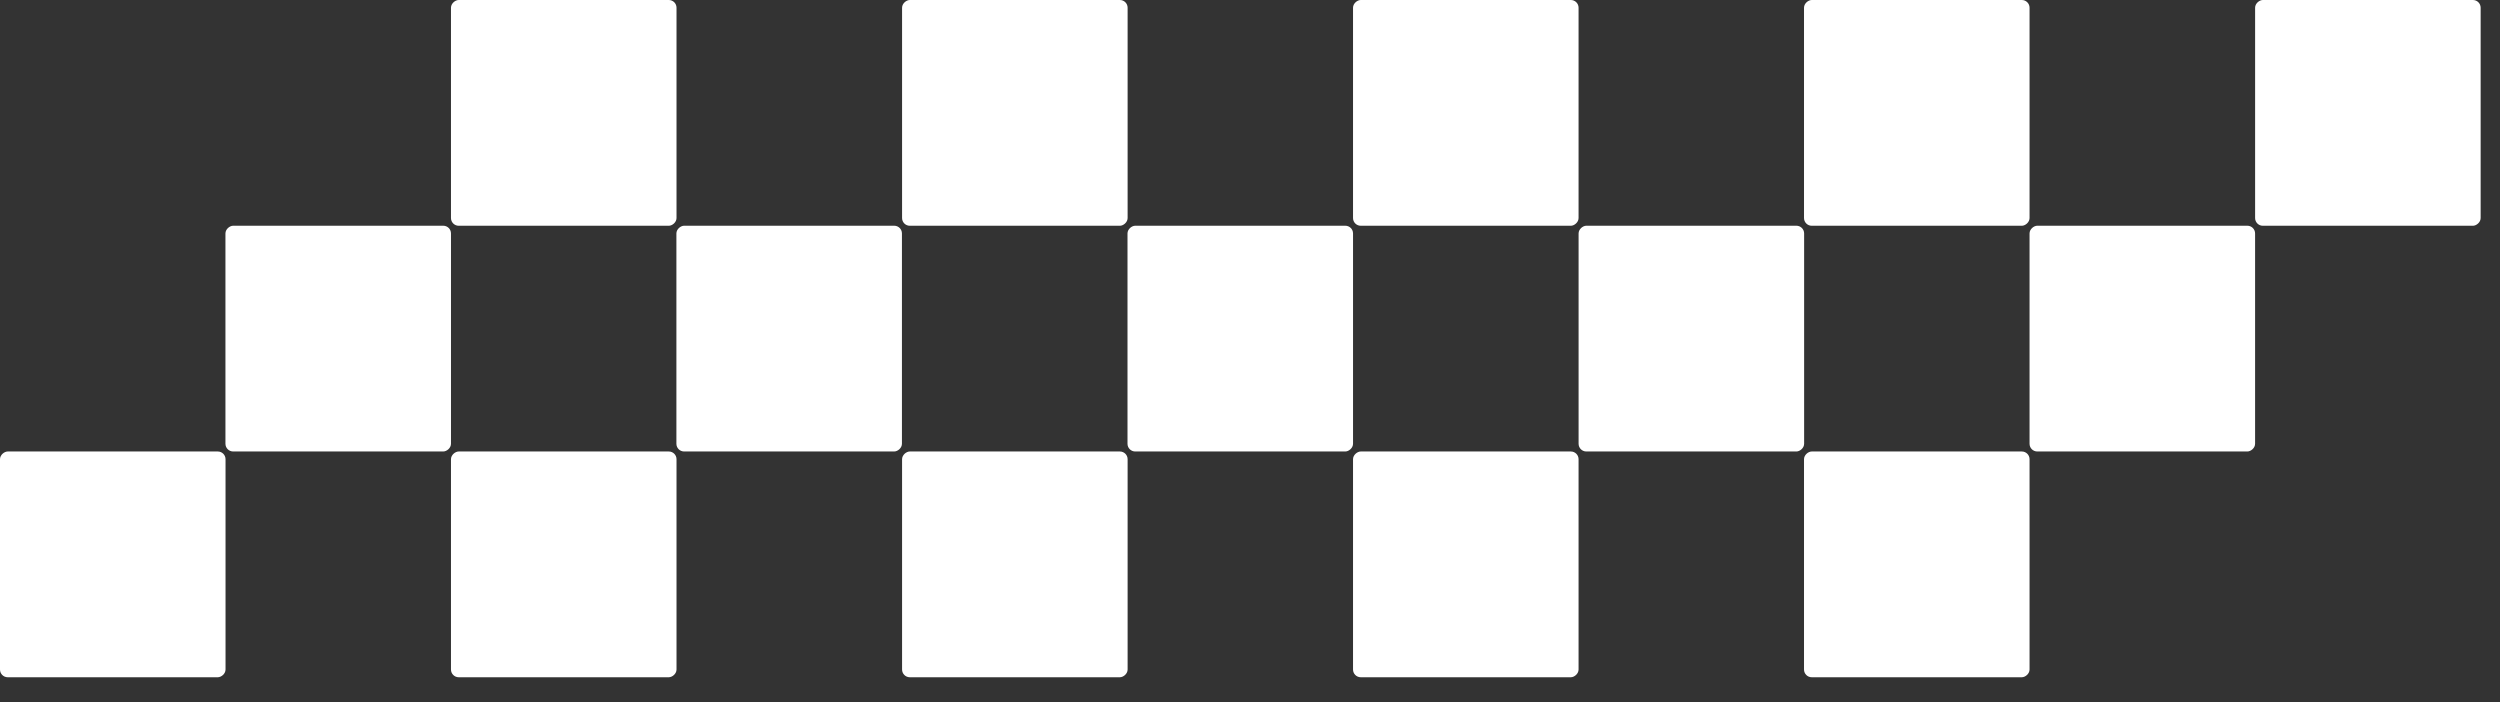
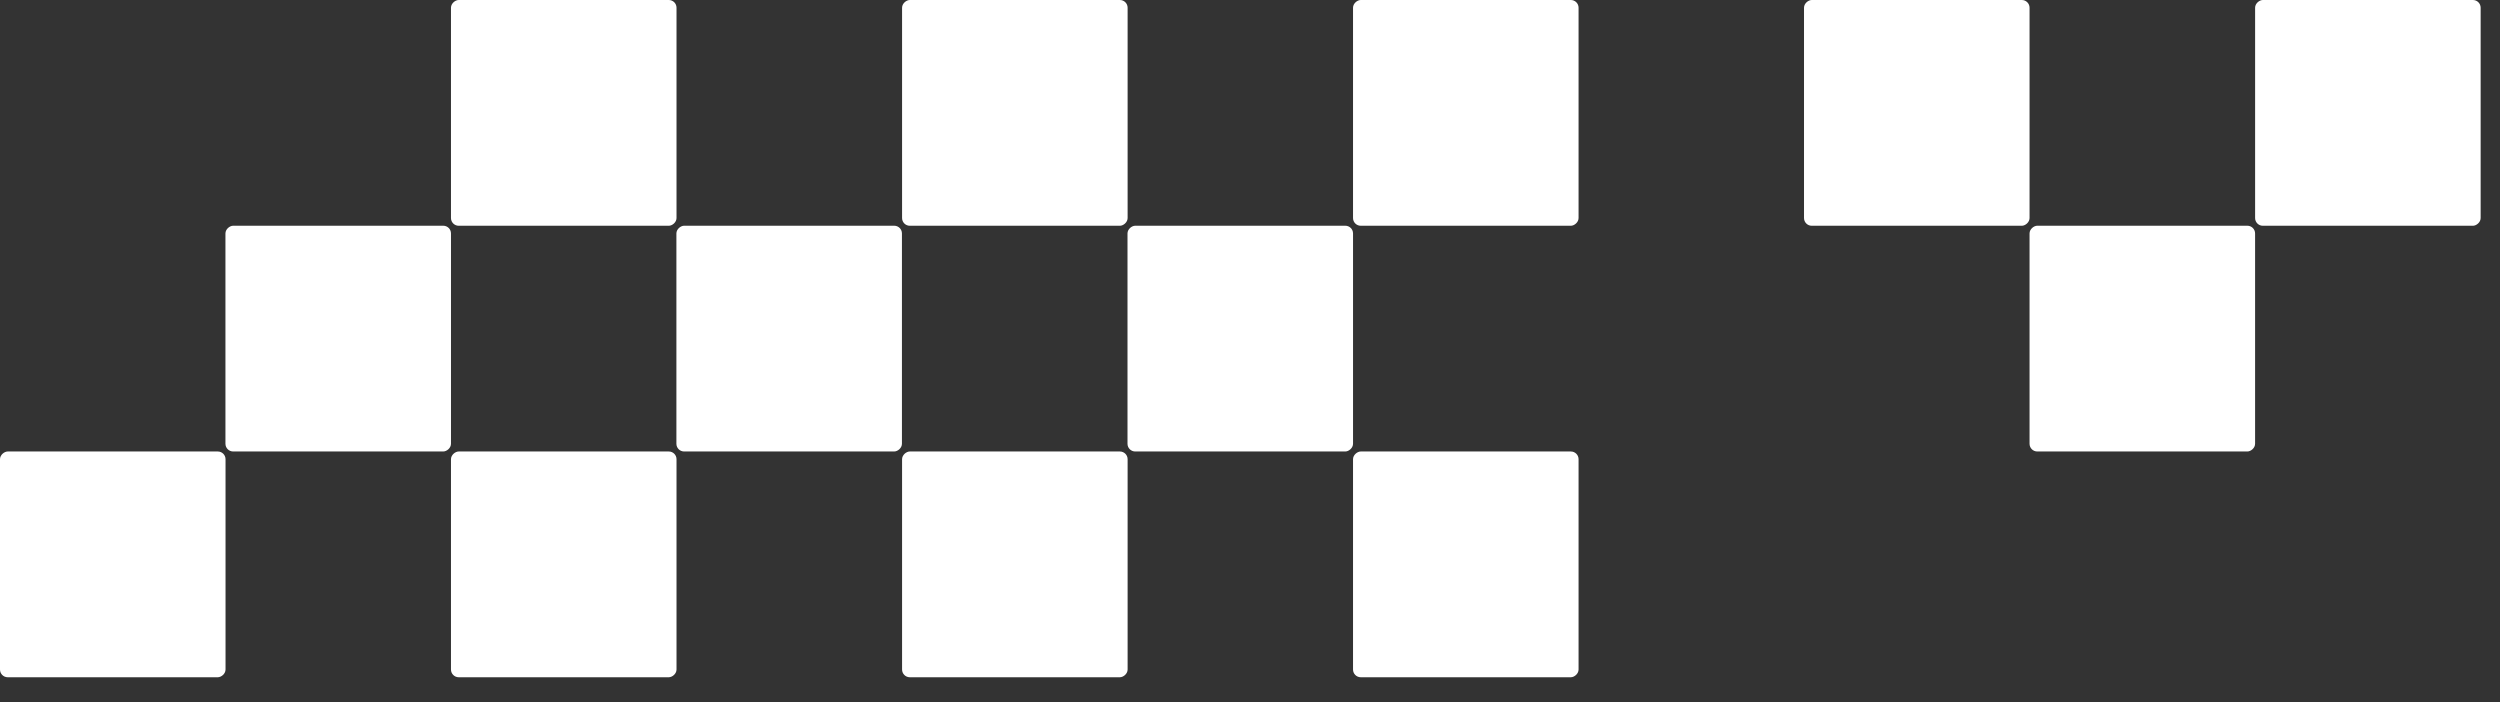
<svg xmlns="http://www.w3.org/2000/svg" width="89" height="25" viewBox="0 0 89 25" fill="none">
  <rect x="0" y="0" width="89" height="25" fill="#333333" stroke="none" />
  <rect x="88.311" width="8.037" height="8.029" rx="0.275" transform="rotate(90 88.311 0)" fill="white" />
  <rect x="80.281" y="8.036" width="8.037" height="8.029" rx="0.275" transform="rotate(90 80.281 8.036)" fill="white" />
-   <rect x="72.252" y="16.073" width="8.037" height="8.029" rx="0.275" transform="rotate(90 72.252 16.073)" fill="white" />
  <rect x="56.197" width="8.037" height="8.029" rx="0.275" transform="rotate(90 56.197 0)" fill="white" />
  <rect x="48.168" y="8.036" width="8.037" height="8.029" rx="0.275" transform="rotate(90 48.168 8.036)" fill="white" />
  <rect x="40.143" y="16.073" width="8.037" height="8.029" rx="0.275" transform="rotate(90 40.143 16.073)" fill="white" />
  <rect x="72.252" width="8.037" height="8.029" rx="0.275" transform="rotate(90 72.252 0)" fill="white" />
-   <rect x="64.227" y="8.036" width="8.037" height="8.029" rx="0.275" transform="rotate(90 64.227 8.036)" fill="white" />
  <rect x="56.197" y="16.073" width="8.037" height="8.029" rx="0.275" transform="rotate(90 56.197 16.073)" fill="white" />
  <rect x="40.143" width="8.037" height="8.029" rx="0.275" transform="rotate(90 40.143 0)" fill="white" />
  <rect x="32.109" y="8.036" width="8.037" height="8.029" rx="0.275" transform="rotate(90 32.109 8.036)" fill="white" />
  <rect x="24.084" y="16.073" width="8.037" height="8.029" rx="0.275" transform="rotate(90 24.084 16.073)" fill="white" />
  <rect x="24.084" width="8.037" height="8.029" rx="0.275" transform="rotate(90 24.084 0)" fill="white" />
  <rect x="16.055" y="8.036" width="8.037" height="8.029" rx="0.275" transform="rotate(90 16.055 8.036)" fill="white" />
  <rect x="8.029" y="16.073" width="8.037" height="8.029" rx="0.275" transform="rotate(90 8.029 16.073)" fill="white" />
</svg>